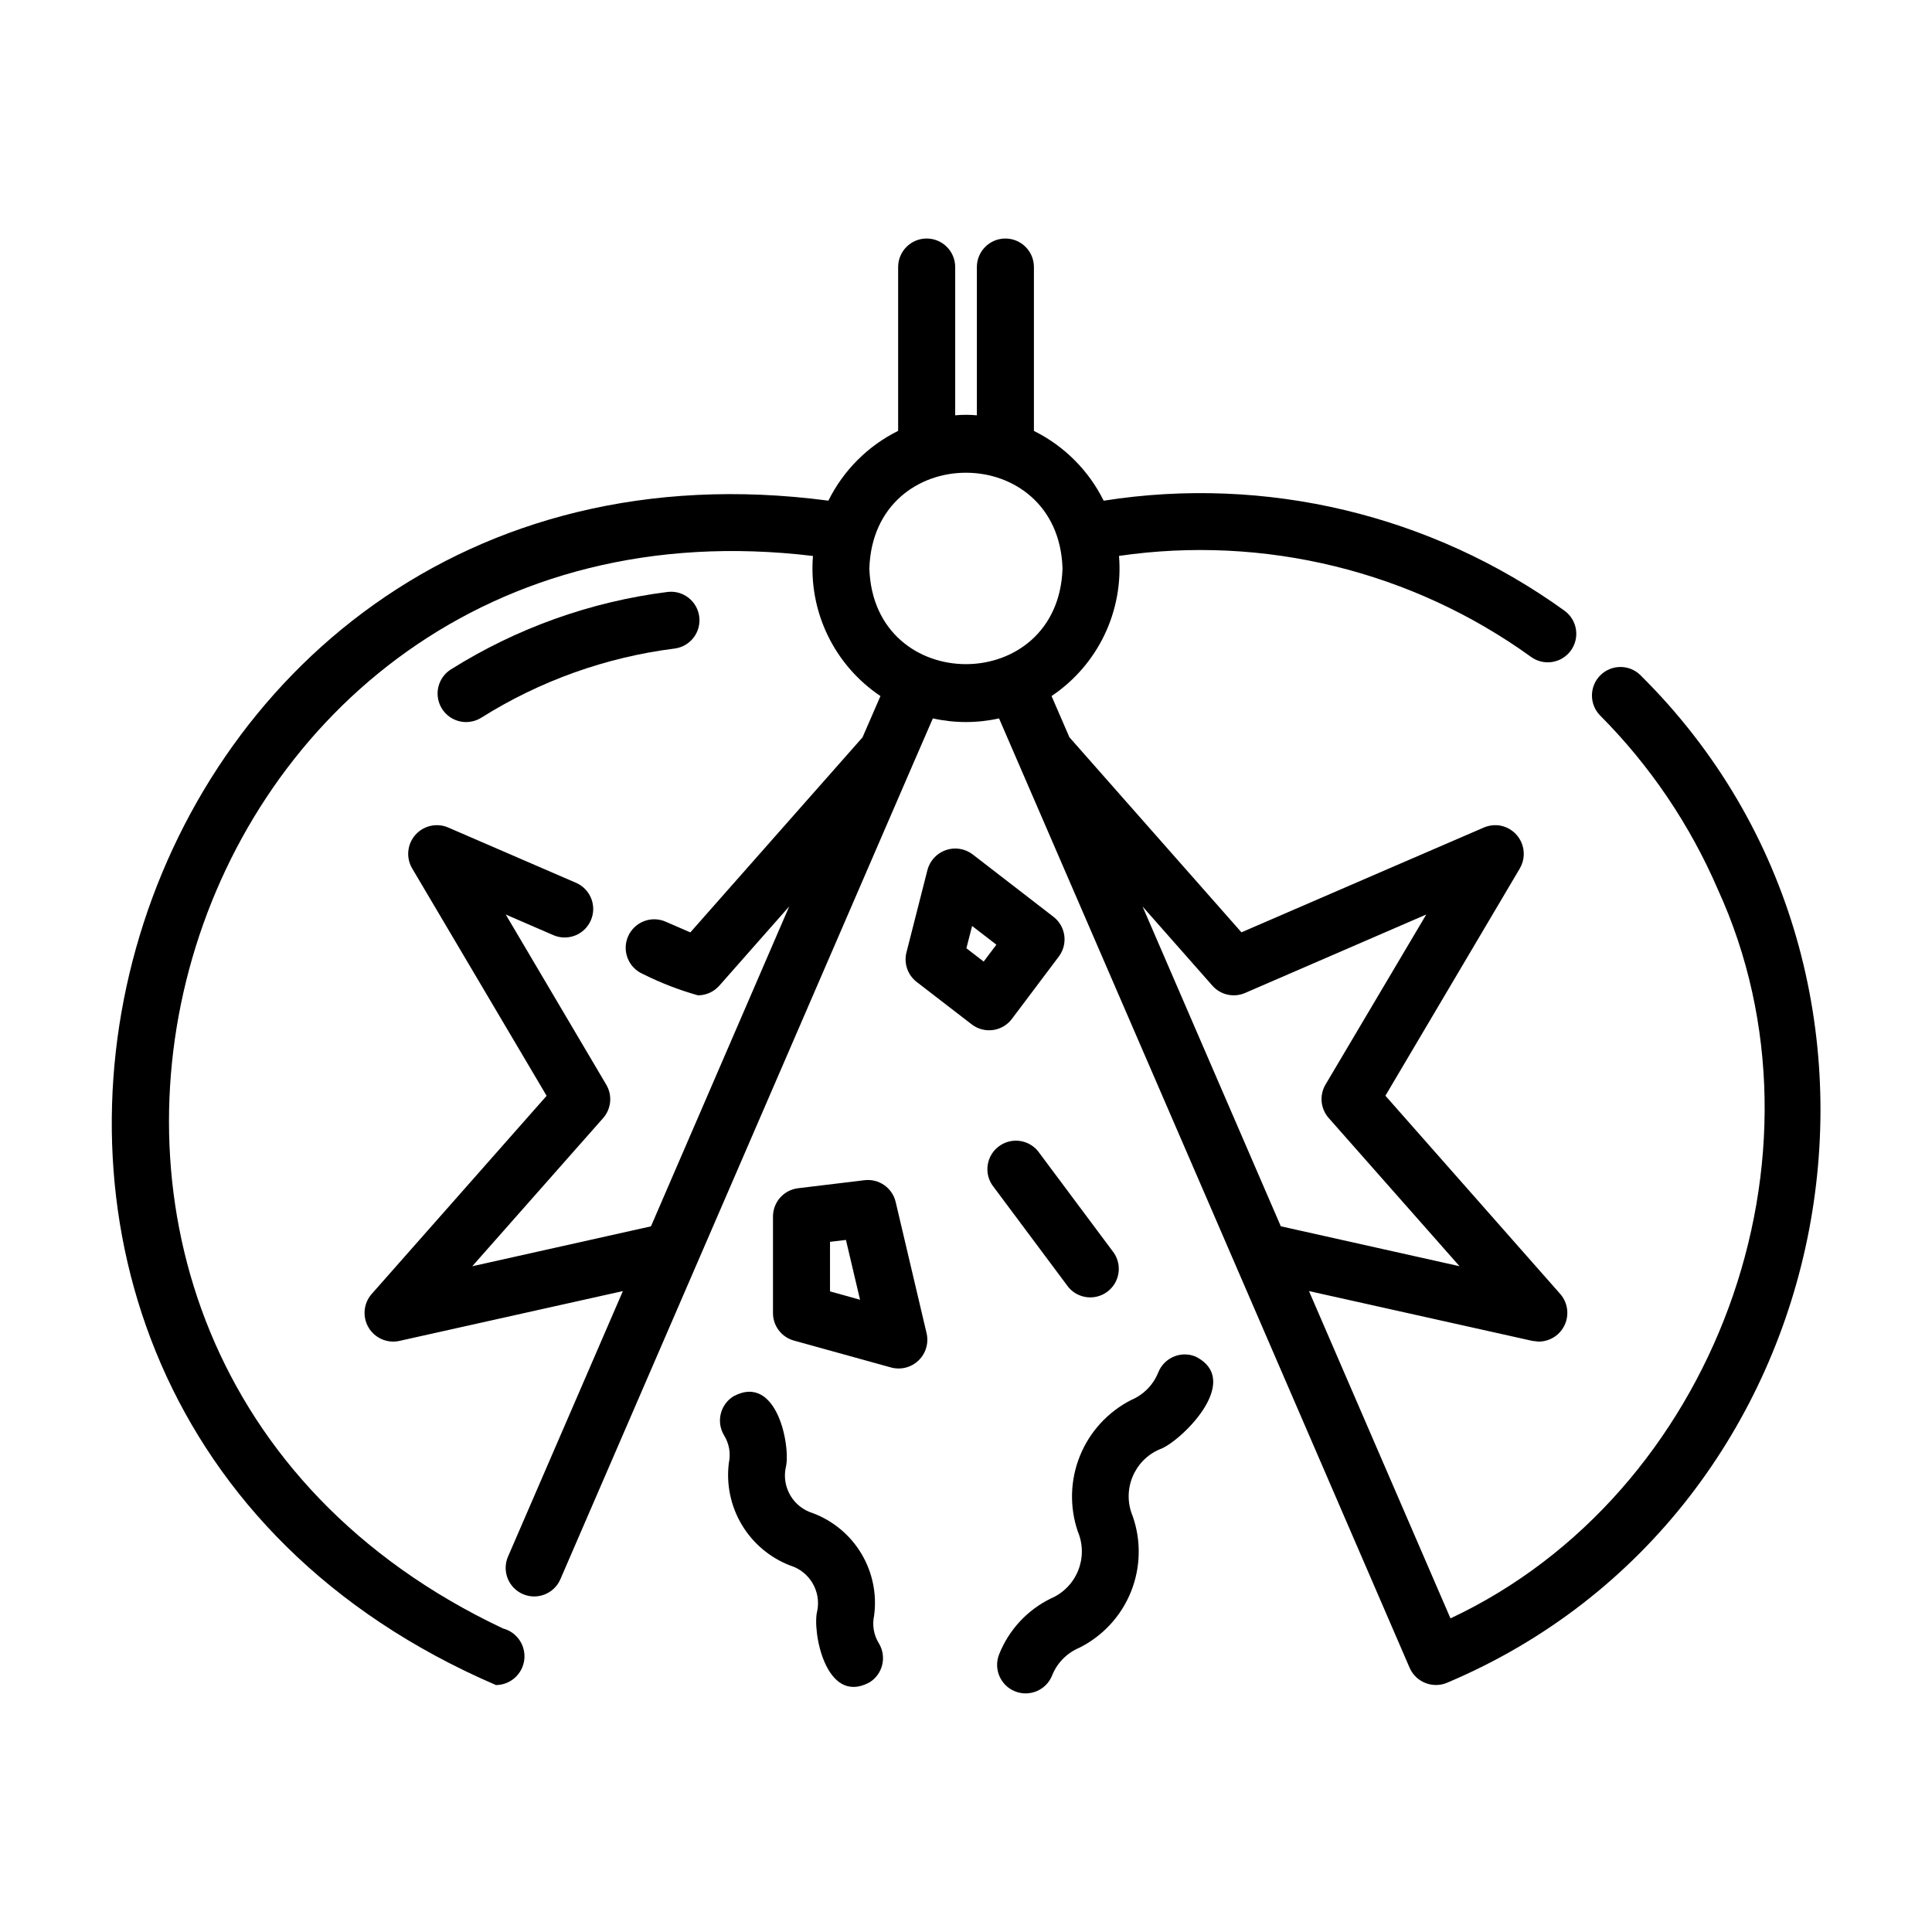
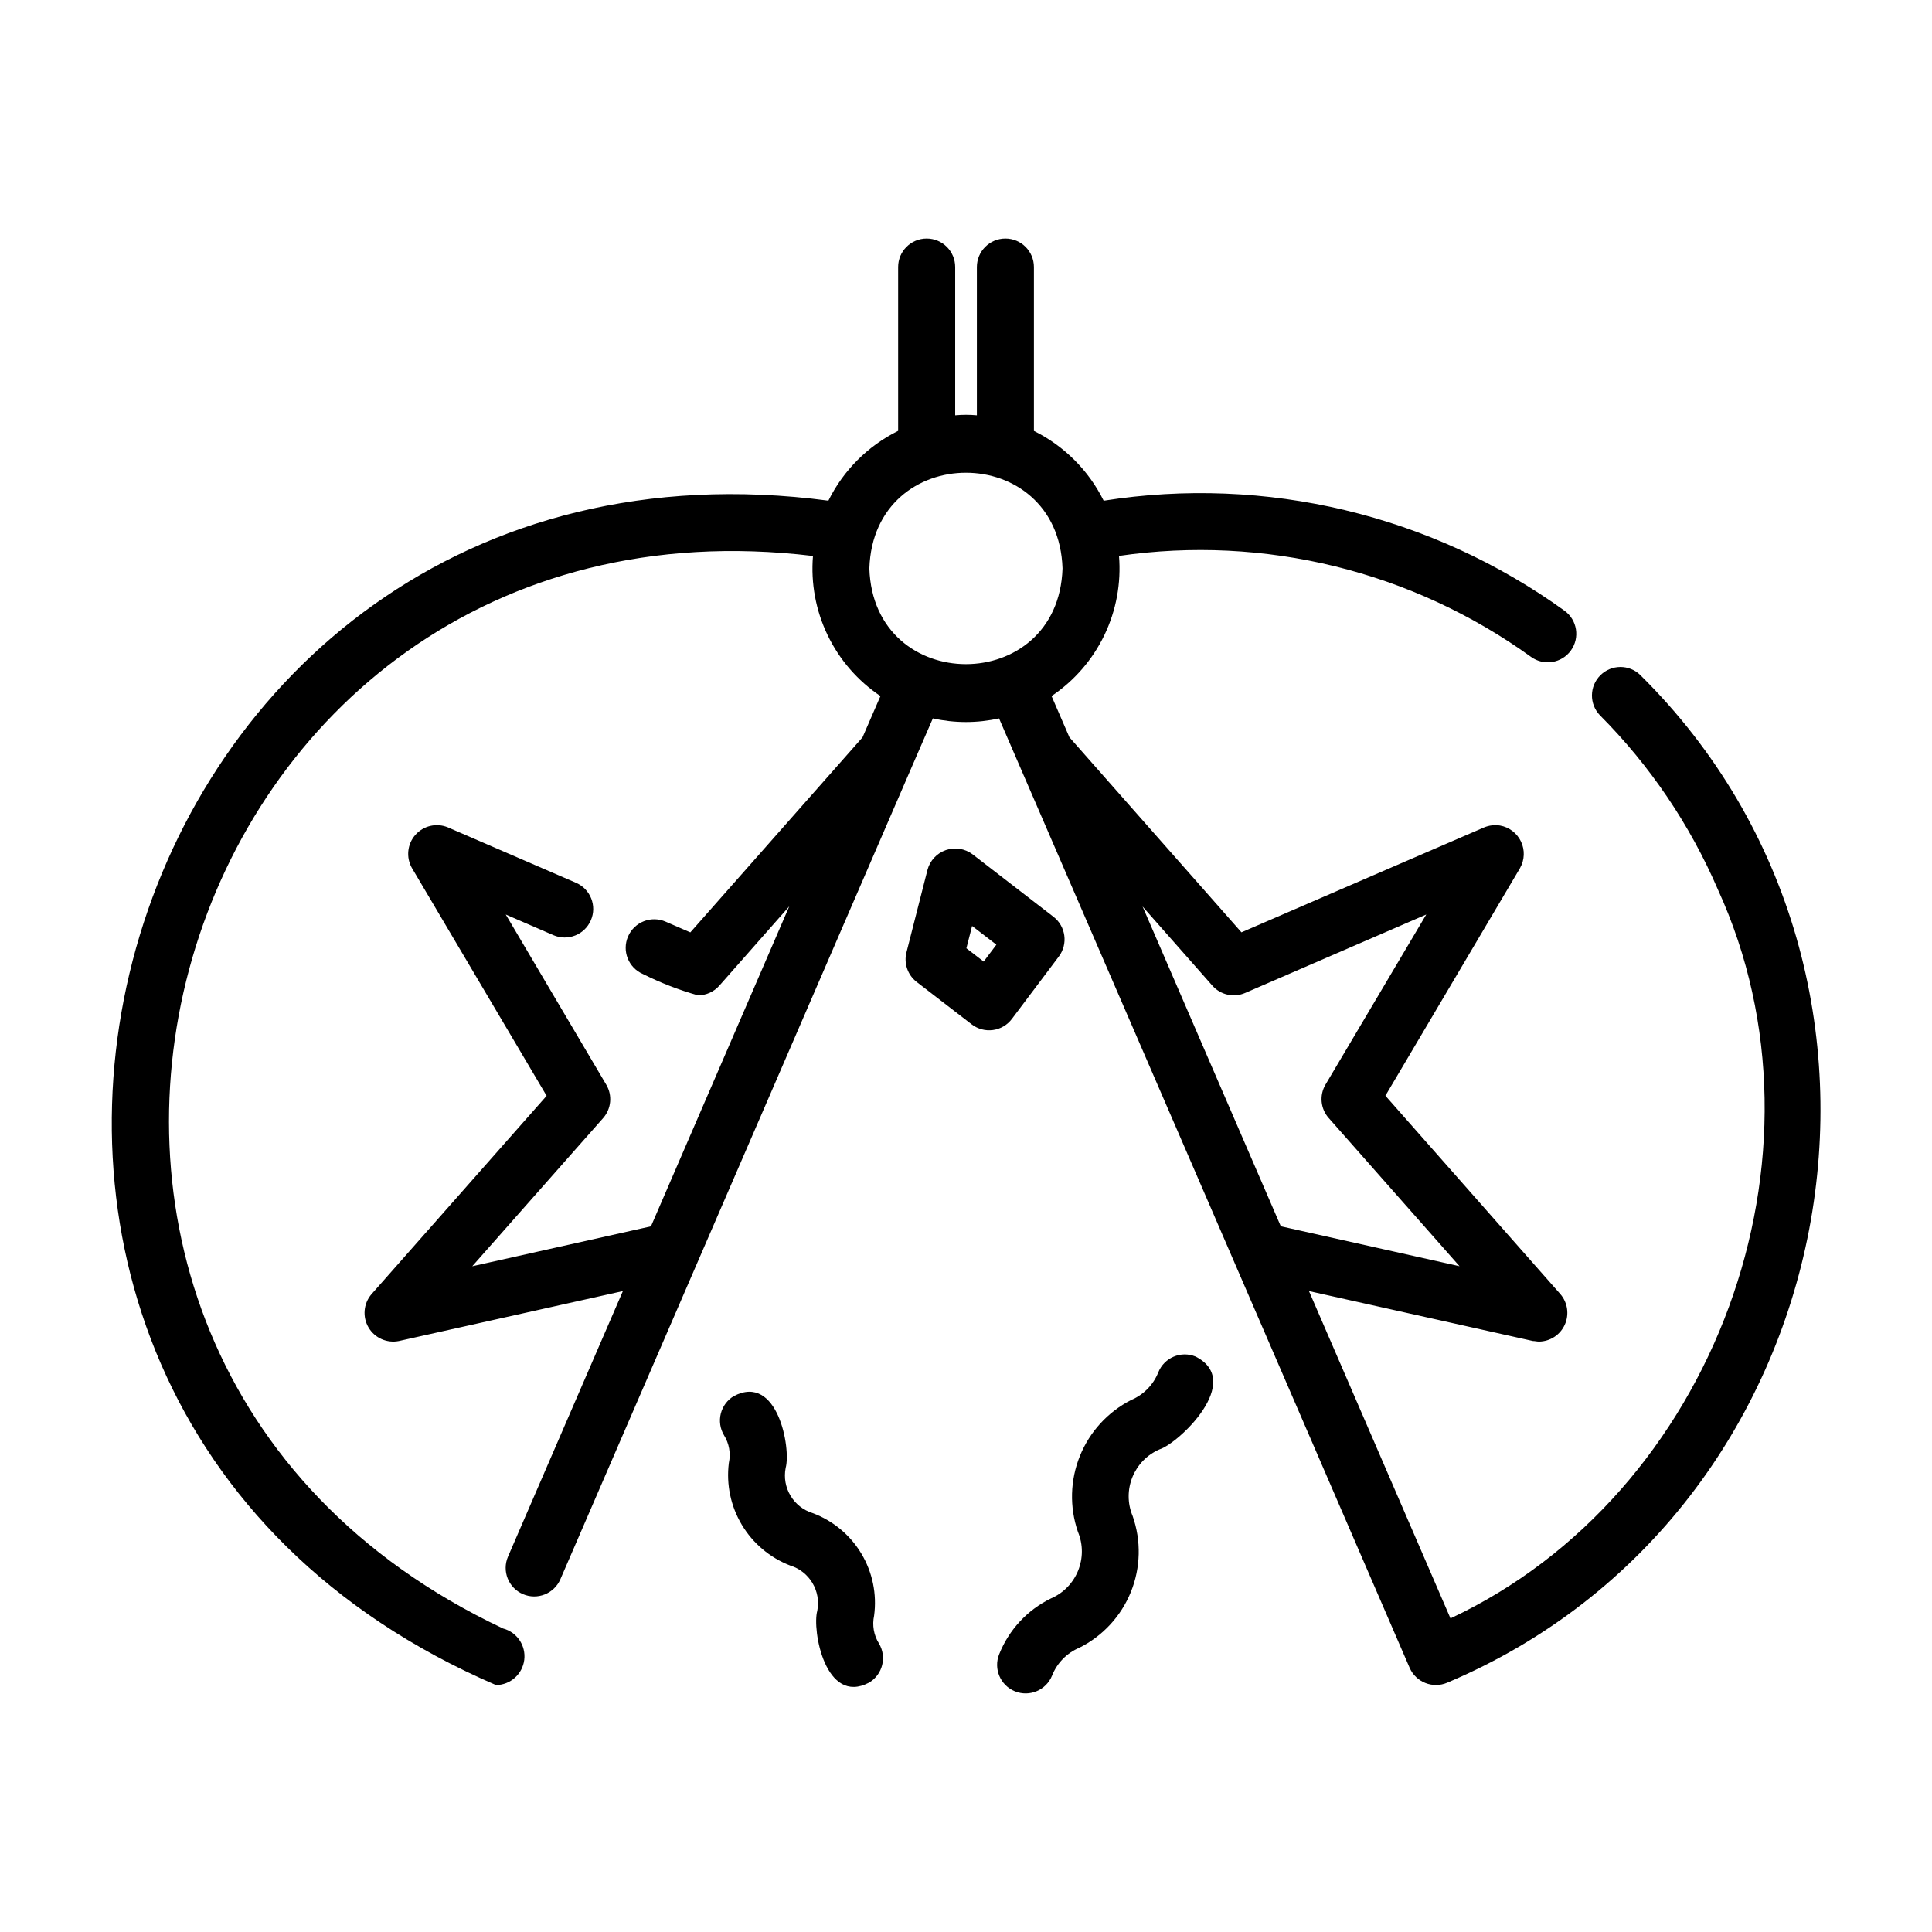
<svg xmlns="http://www.w3.org/2000/svg" fill="#000000" width="800px" height="800px" version="1.1" viewBox="144 144 512 512">
  <g>
    <path d="m578.7 322.89c-2.961-2.871-7.672-2.84-10.594 0.07-2.922 2.91-2.969 7.625-0.113 10.594 13.242 13.289 23.848 28.961 31.27 46.191 32.242 70.406-0.91 160.33-70.871 193.14l-37.5-86.734 59.344 13.23c0.543 0 1.09 0.156 1.637 0.156 2.949-0.047 5.602-1.793 6.812-4.481 1.215-2.688 0.766-5.832-1.148-8.074l-46.391-52.605 35.691-60.348h-0.004c1.215-2.156 1.309-4.769 0.25-7.004-1.059-2.238-3.137-3.824-5.574-4.25-1.426-0.227-2.883-0.051-4.215 0.504l-25.297 10.926-39 16.871-45.594-51.695-4.731-10.922c6.016-4.035 10.848-9.605 13.992-16.137 3.141-6.531 4.481-13.781 3.883-21.004 38.492-5.598 77.652 4.004 109.2 26.77 3.379 2.445 8.105 1.684 10.551-1.695 2.445-3.383 1.688-8.109-1.695-10.555-35.27-25.438-79.16-35.914-122.12-29.148-3.973-8.02-10.469-14.516-18.484-18.492v-43.434c0-4.172-3.387-7.555-7.559-7.555s-7.559 3.383-7.559 7.555v39.297c-1.91-0.18-3.836-0.18-5.746 0v-39.297c0-4.172-3.383-7.555-7.559-7.555-4.172 0-7.559 3.383-7.559 7.555v43.414c-8.016 3.981-14.512 10.477-18.484 18.5-193.06-25.469-266.82 236.9-88.09 313.88 3.816-0.035 7.019-2.891 7.492-6.68s-1.93-7.34-5.621-8.312c-157.05-74.172-89.922-304.93 82.133-284.23-0.598 7.219 0.742 14.469 3.887 20.996s7.977 12.098 13.996 16.129l-4.75 10.941-45.633 51.688-6.551-2.84h0.004c-1.84-0.805-3.922-0.844-5.789-0.109-1.863 0.734-3.363 2.176-4.164 4.016-1.672 3.828 0.078 8.281 3.906 9.953 4.68 2.344 9.57 4.242 14.609 5.66 2.168 0 4.234-0.93 5.668-2.559l18.531-21.016-36.648 84.797-47.359 10.578 34.68-39.262c2.164-2.457 2.504-6.031 0.836-8.848l-26.641-45.102 12.645 5.477c3.824 1.641 8.258-0.125 9.91-3.945 1.656-3.82-0.09-8.258-3.906-9.926l-34.008-14.711h0.004c-3-1.234-6.453-0.43-8.598 2.004-2.144 2.43-2.512 5.957-0.91 8.777l35.695 60.367-46.438 52.609c-2.102 2.469-2.402 6-0.754 8.789 1.648 2.793 4.887 4.231 8.062 3.582l59.34-13.23-30.441 70.363c-1.656 3.832 0.105 8.281 3.938 9.941 3.832 1.656 8.281-0.105 9.938-3.938 21.68-50.168 71.445-165.04 93.527-216.2l5.184-11.934h0.004c5.773 1.289 11.762 1.289 17.535 0 28.27 65.258 80.781 186.73 108.82 251.62 1.676 3.809 6.109 5.562 9.941 3.934 105.89-44.719 132.82-186.35 51.18-267.04zm-204.31-28.246c1.078-33.824 50.117-33.816 51.191 0-1.078 33.816-50.117 33.816-51.191 0zm90.891 110.55c2.168 2.473 5.68 3.258 8.691 1.949l48.004-20.789-26.703 45.07v0.004c-1.676 2.832-1.324 6.422 0.867 8.879l34.648 39.25-47.359-10.578-36.637-84.746z" />
    <path d="m423.17 386.95-21.438-16.551h0.004c-2.023-1.523-4.672-1.945-7.066-1.117-2.394 0.824-4.223 2.785-4.875 5.234l-5.57 21.867h-0.004c-0.742 2.922 0.324 6.008 2.711 7.848l14.578 11.234c1.598 1.234 3.625 1.777 5.629 1.504 2-0.273 3.812-1.332 5.023-2.949l12.441-16.539c2.488-3.309 1.848-8.004-1.434-10.531zm-18.488 11.875-4.578-3.527 1.512-5.906 6.434 4.961z" />
-     <path d="m373.07 456.77-17.578 2.125c-3.797 0.461-6.648 3.684-6.644 7.508v25.578c0 3.398 2.266 6.379 5.539 7.285l25.809 7.148h0.004c2.57 0.676 5.305-0.035 7.219-1.875 1.914-1.844 2.731-4.551 2.152-7.144l-8.211-34.863c-0.887-3.754-4.461-6.238-8.289-5.762zm-9.109 29.461v-13.133l4.219-0.504 3.742 15.855z" />
-     <path d="m419.05 449.03c-2.566-3.106-7.121-3.648-10.348-1.234-3.227 2.41-3.996 6.934-1.742 10.273l20.152 27.008v0.004c2.566 3.106 7.121 3.648 10.348 1.234 3.227-2.41 3.996-6.934 1.742-10.273z" />
    <path d="m460.81 503.49c-3.867-1.566-8.273 0.301-9.84 4.172-1.316 3.324-3.914 5.977-7.215 7.359-6.156 3.144-10.977 8.406-13.566 14.816-2.594 6.41-2.785 13.543-0.539 20.082 2.875 6.863-0.324 14.766-7.164 17.695-6.238 3.047-11.117 8.309-13.688 14.762-1.566 3.867 0.301 8.273 4.168 9.84 3.871 1.566 8.277-0.301 9.844-4.168 1.316-3.332 3.922-5.992 7.223-7.375 6.203-3.102 11.059-8.355 13.66-14.781 2.602-6.43 2.769-13.582 0.473-20.125-2.875-6.859 0.32-14.754 7.16-17.684 5-1.582 22.473-18.07 9.484-24.594z" />
    <path d="m338.47 513.98c-1.719 1.027-2.961 2.699-3.449 4.644-0.488 1.945-0.184 4.004 0.844 5.723 1.375 2.195 1.836 4.84 1.285 7.371-0.711 5.691 0.504 11.457 3.449 16.379 2.945 4.922 7.453 8.719 12.805 10.781 5.113 1.57 8.211 6.746 7.184 11.996-1.422 5.113 2.125 25.148 13.742 19.027h0.004c3.578-2.144 4.742-6.781 2.598-10.363-1.375-2.199-1.836-4.848-1.285-7.379 0.77-5.703-0.422-11.496-3.375-16.43-2.957-4.934-7.5-8.723-12.887-10.738-5.109-1.566-8.207-6.746-7.176-11.988 1.438-5.098-2.09-25.137-13.738-19.023z" />
-     <path d="m267.53 335.35c1.426 0 2.824-0.402 4.031-1.16 15.555-9.777 33.062-16.035 51.293-18.328 4.09-0.57 6.965-4.316 6.457-8.414-0.504-4.098-4.207-7.031-8.312-6.586-20.438 2.57-40.062 9.582-57.504 20.539-2.848 1.797-4.168 5.258-3.231 8.492 0.934 3.234 3.894 5.461 7.262 5.461z" />
  </g>
</svg>